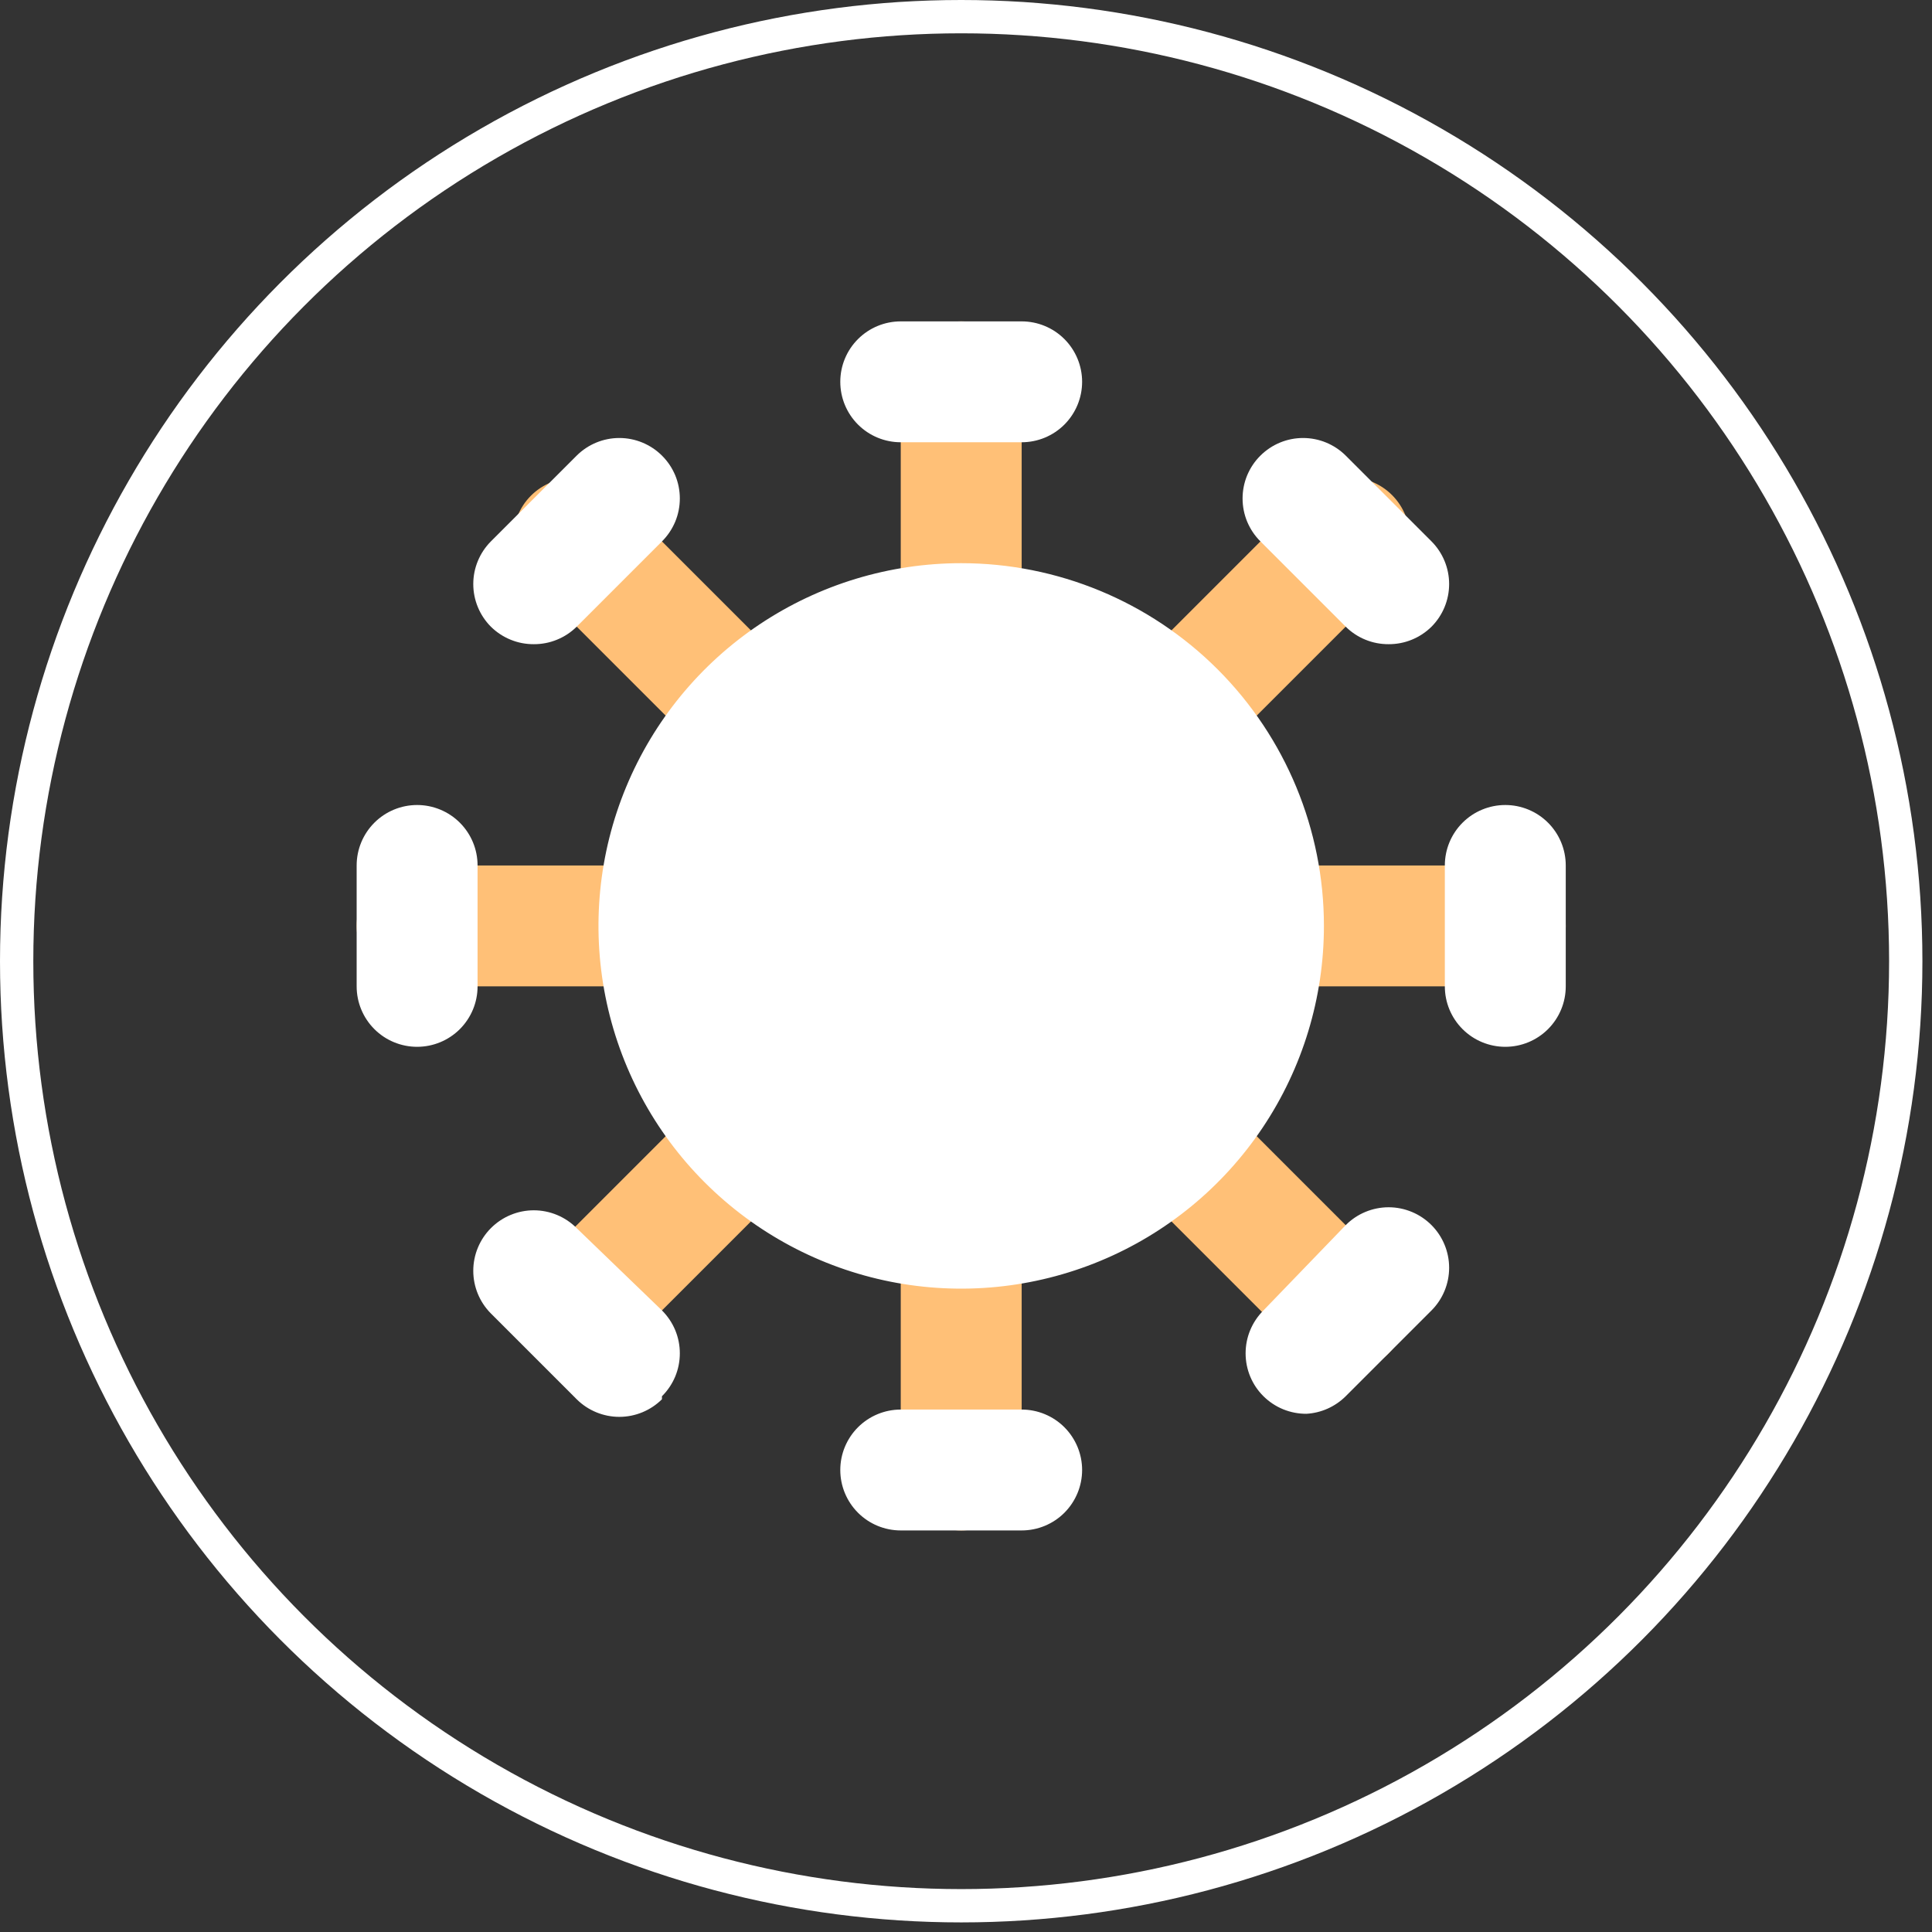
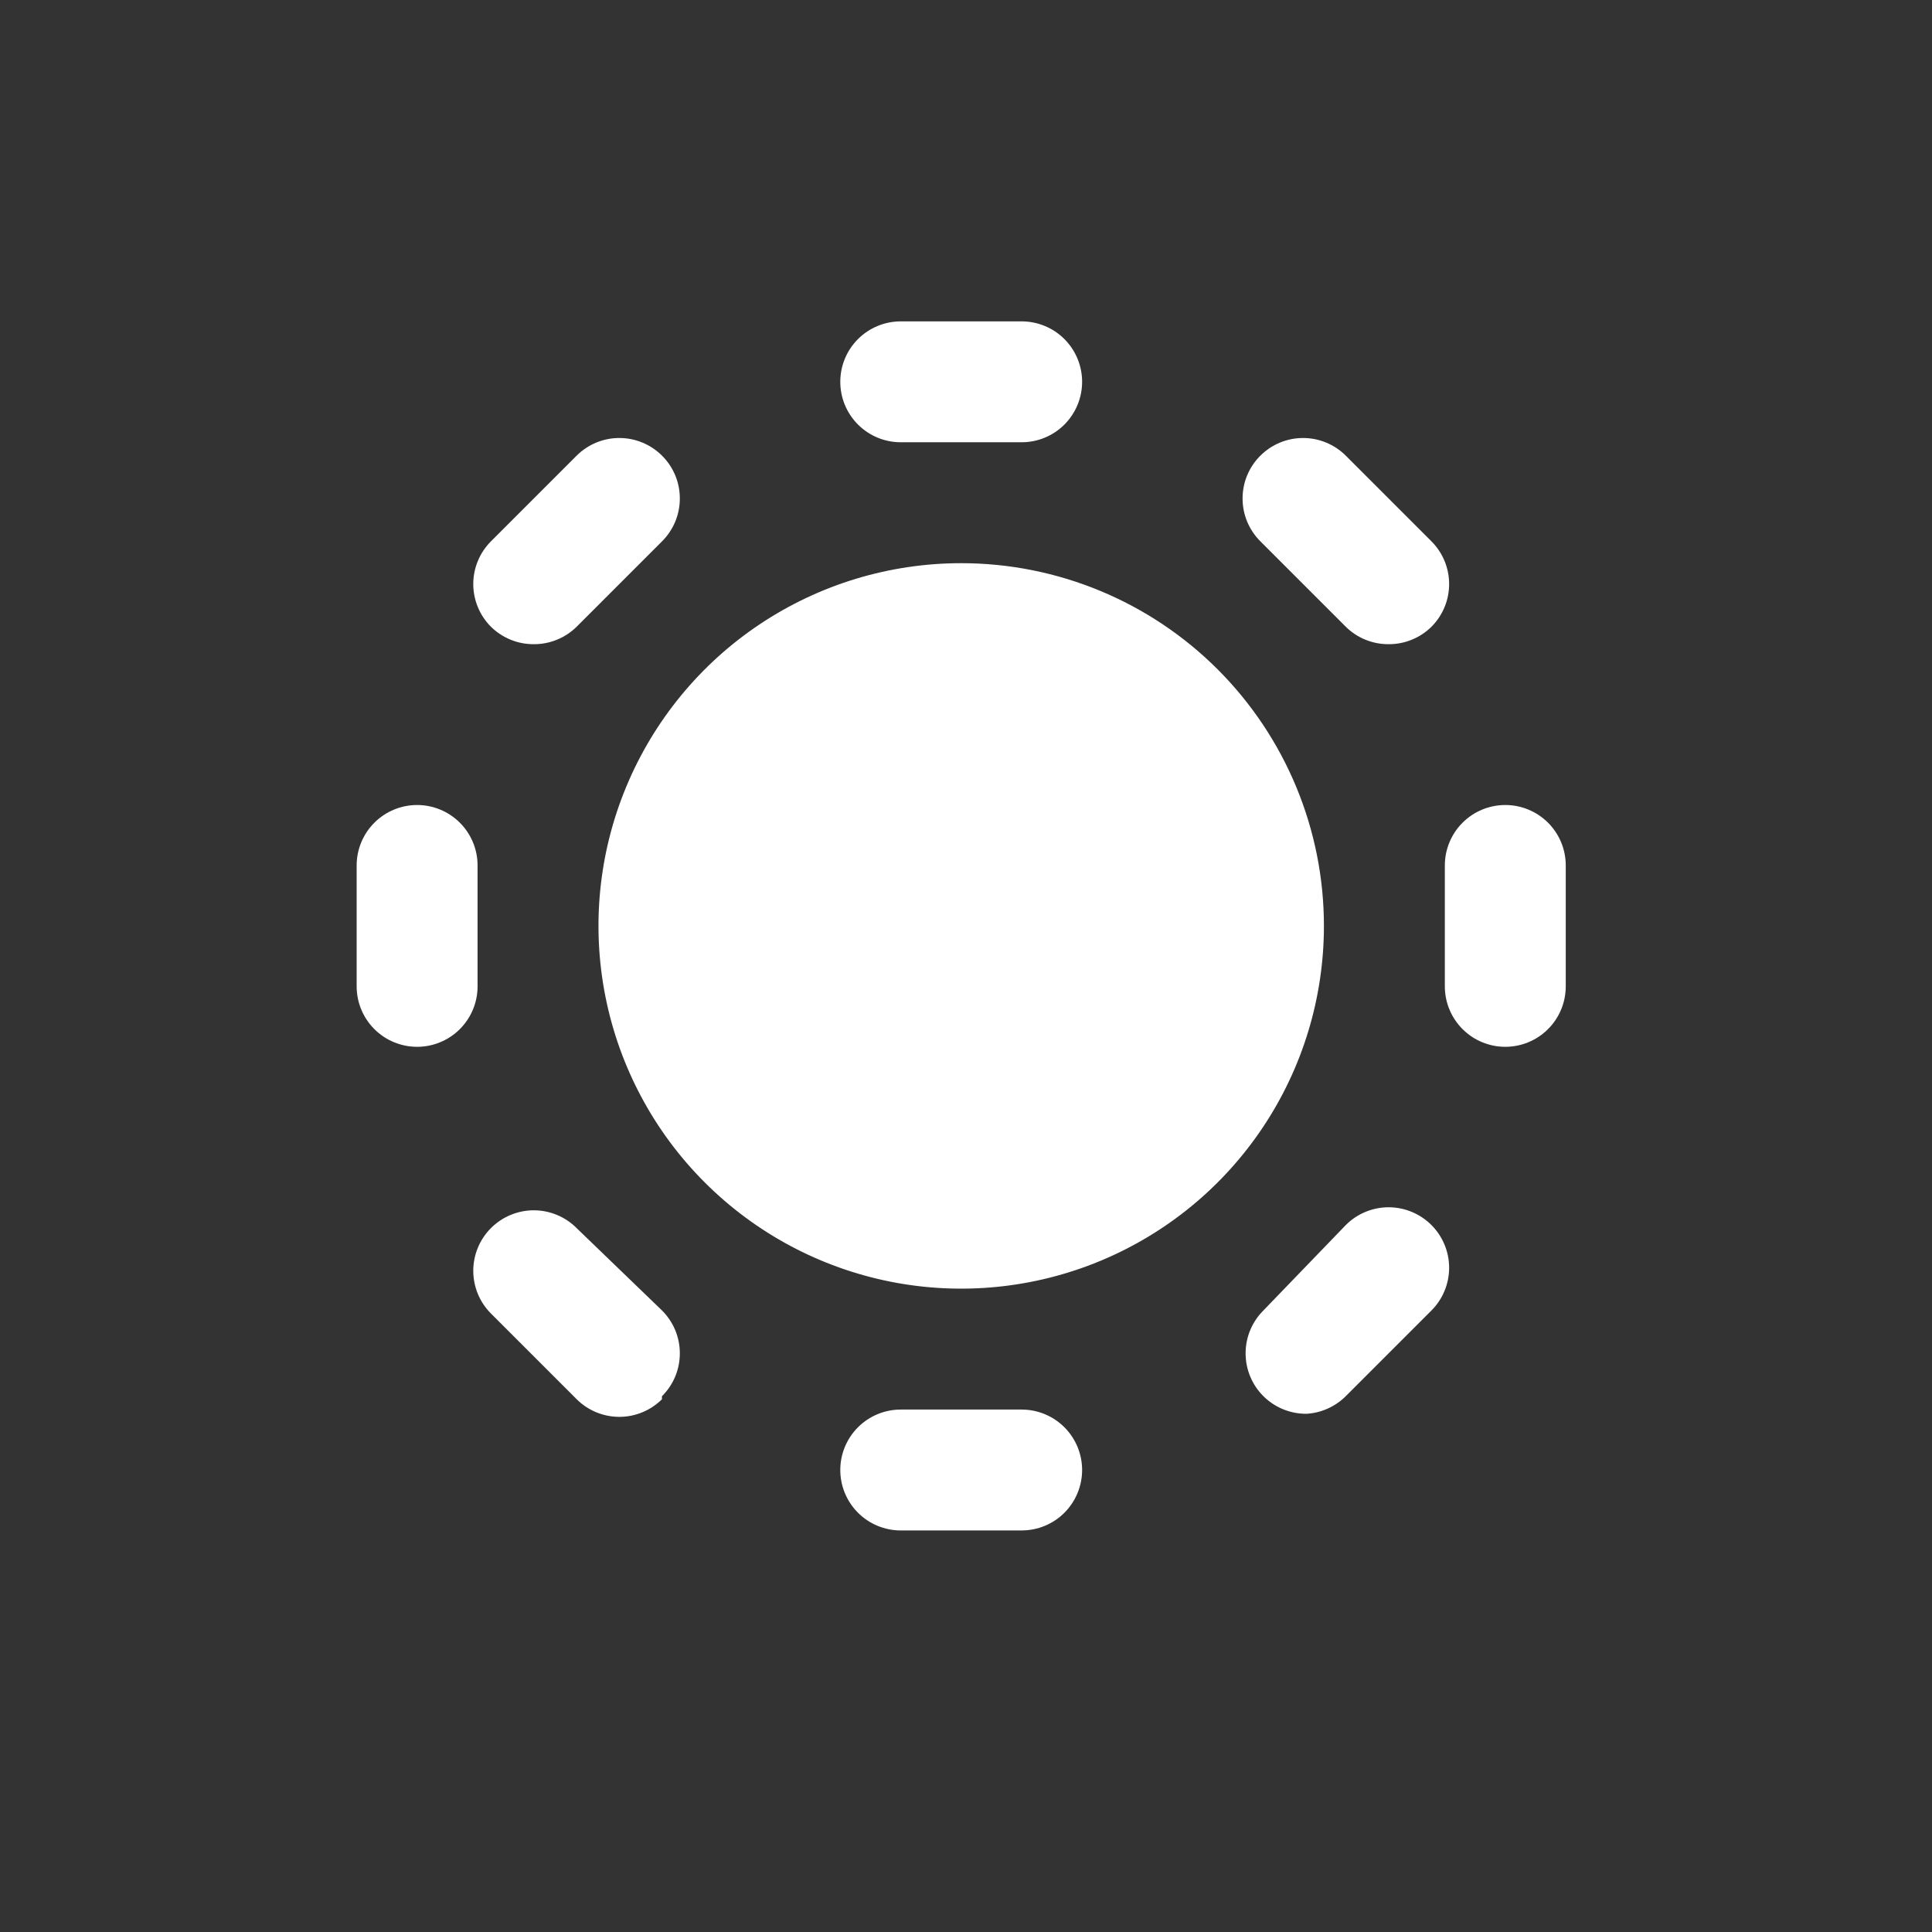
<svg xmlns="http://www.w3.org/2000/svg" width="58" height="58" viewBox="0 0 58 58" fill="none">
  <rect x="0" y="0" width="58" height="58" fill="#333333" stroke="none" />
-   <circle cx="28.856" cy="28.856" r="28.356" stroke="white" />
-   <path d="M28.856 20.537C28.375 20.537 27.913 20.346 27.573 20.005C27.232 19.665 27.041 19.203 27.041 18.722V11.462C27.041 10.981 27.232 10.519 27.573 10.179C27.913 9.839 28.375 9.648 28.856 9.648C29.337 9.648 29.799 9.839 30.139 10.179C30.48 10.519 30.671 10.981 30.671 11.462V18.722C30.671 19.203 30.48 19.665 30.139 20.005C29.799 20.346 29.337 20.537 28.856 20.537ZM36.551 22.66L41.687 17.524C41.877 17.361 42.032 17.161 42.14 16.936C42.249 16.711 42.311 16.466 42.32 16.216C42.33 15.966 42.288 15.716 42.197 15.484C42.105 15.251 41.967 15.039 41.79 14.862C41.613 14.685 41.402 14.547 41.169 14.456C40.936 14.365 40.687 14.322 40.437 14.332C40.187 14.342 39.941 14.403 39.716 14.512C39.491 14.621 39.291 14.775 39.128 14.965L33.992 20.101C33.654 20.441 33.464 20.901 33.464 21.381C33.464 21.86 33.654 22.32 33.992 22.66C34.332 22.998 34.792 23.188 35.272 23.188C35.751 23.188 36.211 22.998 36.551 22.66ZM47.005 27.796C47.005 27.315 46.814 26.854 46.473 26.513C46.133 26.173 45.671 25.982 45.19 25.982H37.93C37.449 25.982 36.987 26.173 36.647 26.513C36.307 26.854 36.115 27.315 36.115 27.796C36.115 28.278 36.307 28.739 36.647 29.08C36.987 29.42 37.449 29.611 37.93 29.611H45.19C45.671 29.611 46.133 29.42 46.473 29.08C46.814 28.739 47.005 28.278 47.005 27.796ZM41.687 40.628C42.025 40.288 42.215 39.828 42.215 39.348C42.215 38.869 42.025 38.409 41.687 38.069L36.551 32.933C36.204 32.635 35.757 32.48 35.3 32.498C34.844 32.515 34.41 32.705 34.087 33.028C33.764 33.351 33.575 33.784 33.557 34.241C33.539 34.698 33.695 35.144 33.992 35.492L39.128 40.628C39.468 40.966 39.928 41.156 40.408 41.156C40.887 41.156 41.347 40.966 41.687 40.628ZM30.671 44.13V36.871C30.671 36.389 30.48 35.928 30.139 35.588C29.799 35.247 29.337 35.056 28.856 35.056C28.375 35.056 27.913 35.247 27.573 35.588C27.232 35.928 27.041 36.389 27.041 36.871V44.13C27.041 44.612 27.232 45.073 27.573 45.414C27.913 45.754 28.375 45.945 28.856 45.945C29.337 45.945 29.799 45.754 30.139 45.414C30.48 45.073 30.671 44.612 30.671 44.13ZM18.584 40.628L23.72 35.492C24.017 35.144 24.172 34.698 24.155 34.241C24.137 33.784 23.948 33.351 23.625 33.028C23.301 32.705 22.868 32.515 22.411 32.498C21.955 32.48 21.508 32.635 21.161 32.933L16.025 38.069C15.687 38.409 15.497 38.869 15.497 39.348C15.497 39.828 15.687 40.288 16.025 40.628C16.365 40.966 16.825 41.156 17.304 41.156C17.784 41.156 18.244 40.966 18.584 40.628ZM21.596 27.796C21.596 27.315 21.405 26.854 21.065 26.513C20.724 26.173 20.263 25.982 19.782 25.982H12.522C12.041 25.982 11.579 26.173 11.239 26.513C10.898 26.854 10.707 27.315 10.707 27.796C10.707 28.278 10.898 28.739 11.239 29.08C11.579 29.42 12.041 29.611 12.522 29.611H19.782C20.263 29.611 20.724 29.42 21.065 29.08C21.405 28.739 21.596 28.278 21.596 27.796ZM23.72 22.66C24.058 22.32 24.248 21.86 24.248 21.381C24.248 20.901 24.058 20.441 23.72 20.101L18.602 14.983C18.439 14.793 18.239 14.639 18.014 14.53C17.789 14.421 17.543 14.36 17.293 14.35C17.043 14.341 16.794 14.383 16.561 14.474C16.328 14.565 16.117 14.704 15.94 14.88C15.763 15.057 15.625 15.269 15.534 15.502C15.442 15.735 15.4 15.984 15.41 16.234C15.419 16.484 15.481 16.729 15.59 16.954C15.698 17.179 15.853 17.38 16.043 17.542L21.161 22.66C21.501 22.998 21.961 23.188 22.44 23.188C22.92 23.188 23.38 22.998 23.72 22.66Z" fill="#FFC077" />
  <path d="M30.671 13.277H27.041C26.56 13.277 26.098 13.086 25.758 12.746C25.417 12.405 25.226 11.944 25.226 11.462C25.226 10.981 25.417 10.519 25.758 10.179C26.098 9.839 26.56 9.648 27.041 9.648H30.671C31.152 9.648 31.614 9.839 31.954 10.179C32.294 10.519 32.486 10.981 32.486 11.462C32.486 11.944 32.294 12.405 31.954 12.746C31.614 13.086 31.152 13.277 30.671 13.277ZM42.976 18.813C43.314 18.473 43.504 18.013 43.504 17.533C43.504 17.054 43.314 16.594 42.976 16.254L40.399 13.677C40.059 13.339 39.599 13.149 39.119 13.149C38.64 13.149 38.18 13.339 37.84 13.677C37.669 13.845 37.535 14.046 37.442 14.267C37.35 14.488 37.303 14.726 37.303 14.965C37.303 15.205 37.35 15.442 37.442 15.663C37.535 15.884 37.669 16.085 37.84 16.254L40.399 18.813C40.568 18.981 40.769 19.114 40.99 19.204C41.212 19.295 41.448 19.34 41.687 19.339C41.926 19.34 42.163 19.295 42.384 19.204C42.605 19.114 42.806 18.981 42.976 18.813ZM47.005 29.611V25.982C47.005 25.5 46.814 25.039 46.473 24.698C46.133 24.358 45.671 24.167 45.19 24.167C44.709 24.167 44.247 24.358 43.907 24.698C43.566 25.039 43.375 25.5 43.375 25.982V29.611C43.375 30.093 43.566 30.554 43.907 30.895C44.247 31.235 44.709 31.426 45.19 31.426C45.671 31.426 46.133 31.235 46.473 30.895C46.814 30.554 47.005 30.093 47.005 29.611ZM40.399 41.916L42.976 39.339C43.314 38.999 43.504 38.539 43.504 38.06C43.504 37.58 43.314 37.12 42.976 36.78C42.807 36.61 42.606 36.475 42.385 36.383C42.164 36.291 41.927 36.243 41.687 36.243C41.448 36.243 41.21 36.291 40.989 36.383C40.768 36.475 40.567 36.61 40.399 36.78L37.93 39.339C37.76 39.508 37.625 39.709 37.533 39.93C37.441 40.151 37.394 40.388 37.394 40.628C37.394 40.867 37.441 41.105 37.533 41.326C37.625 41.547 37.76 41.748 37.93 41.916C38.1 42.084 38.301 42.218 38.522 42.308C38.743 42.398 38.98 42.444 39.219 42.443C39.663 42.418 40.083 42.23 40.399 41.916ZM32.486 44.13C32.486 43.649 32.294 43.188 31.954 42.847C31.614 42.507 31.152 42.316 30.671 42.316H27.041C26.56 42.316 26.098 42.507 25.758 42.847C25.417 43.188 25.226 43.649 25.226 44.13C25.226 44.612 25.417 45.073 25.758 45.414C26.098 45.754 26.56 45.945 27.041 45.945H30.671C31.152 45.945 31.614 45.754 31.954 45.414C32.294 45.073 32.486 44.612 32.486 44.13ZM19.872 41.916C20.042 41.748 20.177 41.547 20.27 41.326C20.362 41.105 20.409 40.867 20.409 40.628C20.409 40.388 20.362 40.151 20.27 39.93C20.177 39.709 20.042 39.508 19.872 39.339L17.313 36.871C17.145 36.701 16.944 36.566 16.723 36.474C16.502 36.382 16.264 36.334 16.025 36.334C15.785 36.334 15.548 36.382 15.327 36.474C15.105 36.566 14.905 36.701 14.736 36.871C14.398 37.211 14.208 37.671 14.208 38.15C14.208 38.63 14.398 39.09 14.736 39.43L17.313 42.007C17.653 42.345 18.113 42.535 18.593 42.535C19.072 42.535 19.532 42.345 19.872 42.007V41.916ZM14.337 29.611V25.982C14.337 25.5 14.146 25.039 13.805 24.698C13.465 24.358 13.003 24.167 12.522 24.167C12.041 24.167 11.579 24.358 11.239 24.698C10.898 25.039 10.707 25.5 10.707 25.982V29.611C10.707 30.093 10.898 30.554 11.239 30.895C11.579 31.235 12.041 31.426 12.522 31.426C13.003 31.426 13.465 31.235 13.805 30.895C14.146 30.554 14.337 30.093 14.337 29.611ZM17.313 18.813L19.872 16.254C20.042 16.085 20.177 15.884 20.27 15.663C20.362 15.442 20.409 15.205 20.409 14.965C20.409 14.726 20.362 14.488 20.27 14.267C20.177 14.046 20.042 13.845 19.872 13.677C19.532 13.339 19.072 13.149 18.593 13.149C18.113 13.149 17.653 13.339 17.313 13.677L14.736 16.254C14.398 16.594 14.208 17.054 14.208 17.533C14.208 18.013 14.398 18.473 14.736 18.813C14.906 18.981 15.107 19.114 15.328 19.204C15.549 19.295 15.786 19.34 16.025 19.339C16.264 19.34 16.5 19.295 16.721 19.204C16.942 19.114 17.144 18.981 17.313 18.813ZM28.856 16.907C26.702 16.907 24.597 17.546 22.806 18.742C21.015 19.939 19.62 21.64 18.796 23.629C17.971 25.619 17.756 27.808 18.176 29.921C18.596 32.033 19.633 33.974 21.156 35.496C22.679 37.019 24.619 38.056 26.732 38.477C28.844 38.897 31.033 38.681 33.023 37.857C35.013 37.033 36.714 35.637 37.91 33.846C39.107 32.056 39.745 29.95 39.745 27.796C39.745 24.908 38.598 22.139 36.556 20.096C34.514 18.054 31.744 16.907 28.856 16.907Z" fill="white" />
</svg>